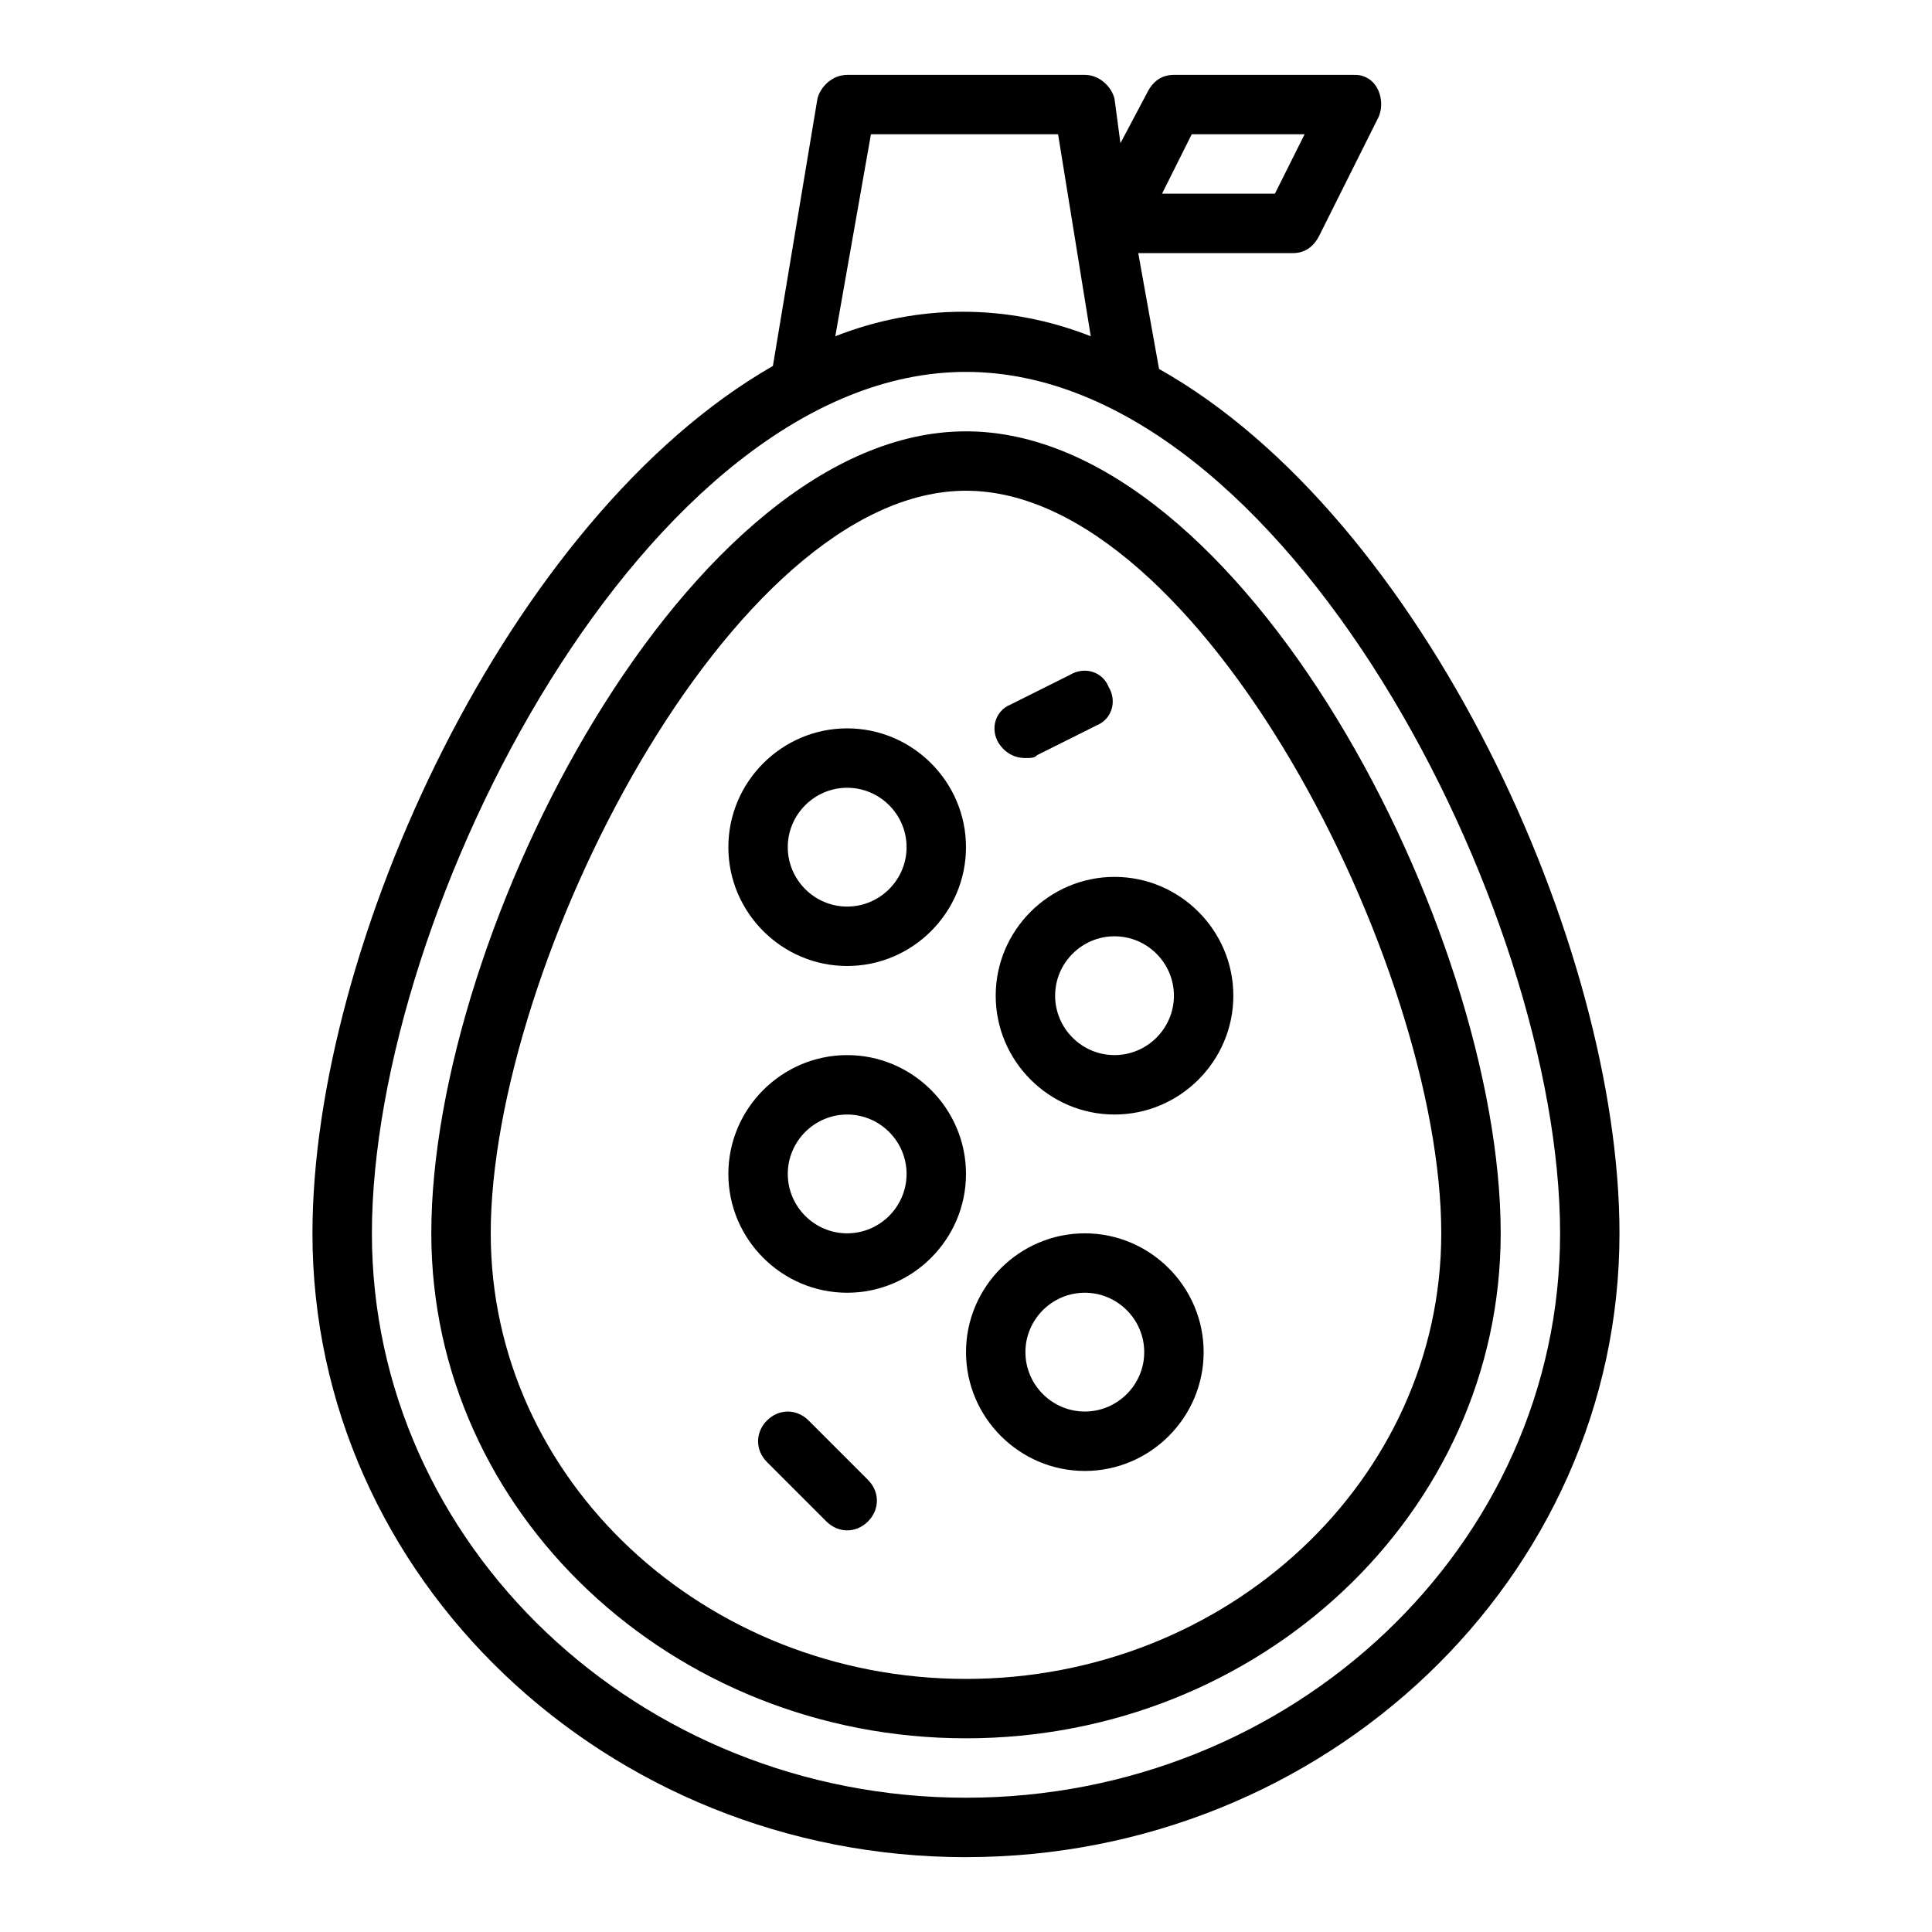
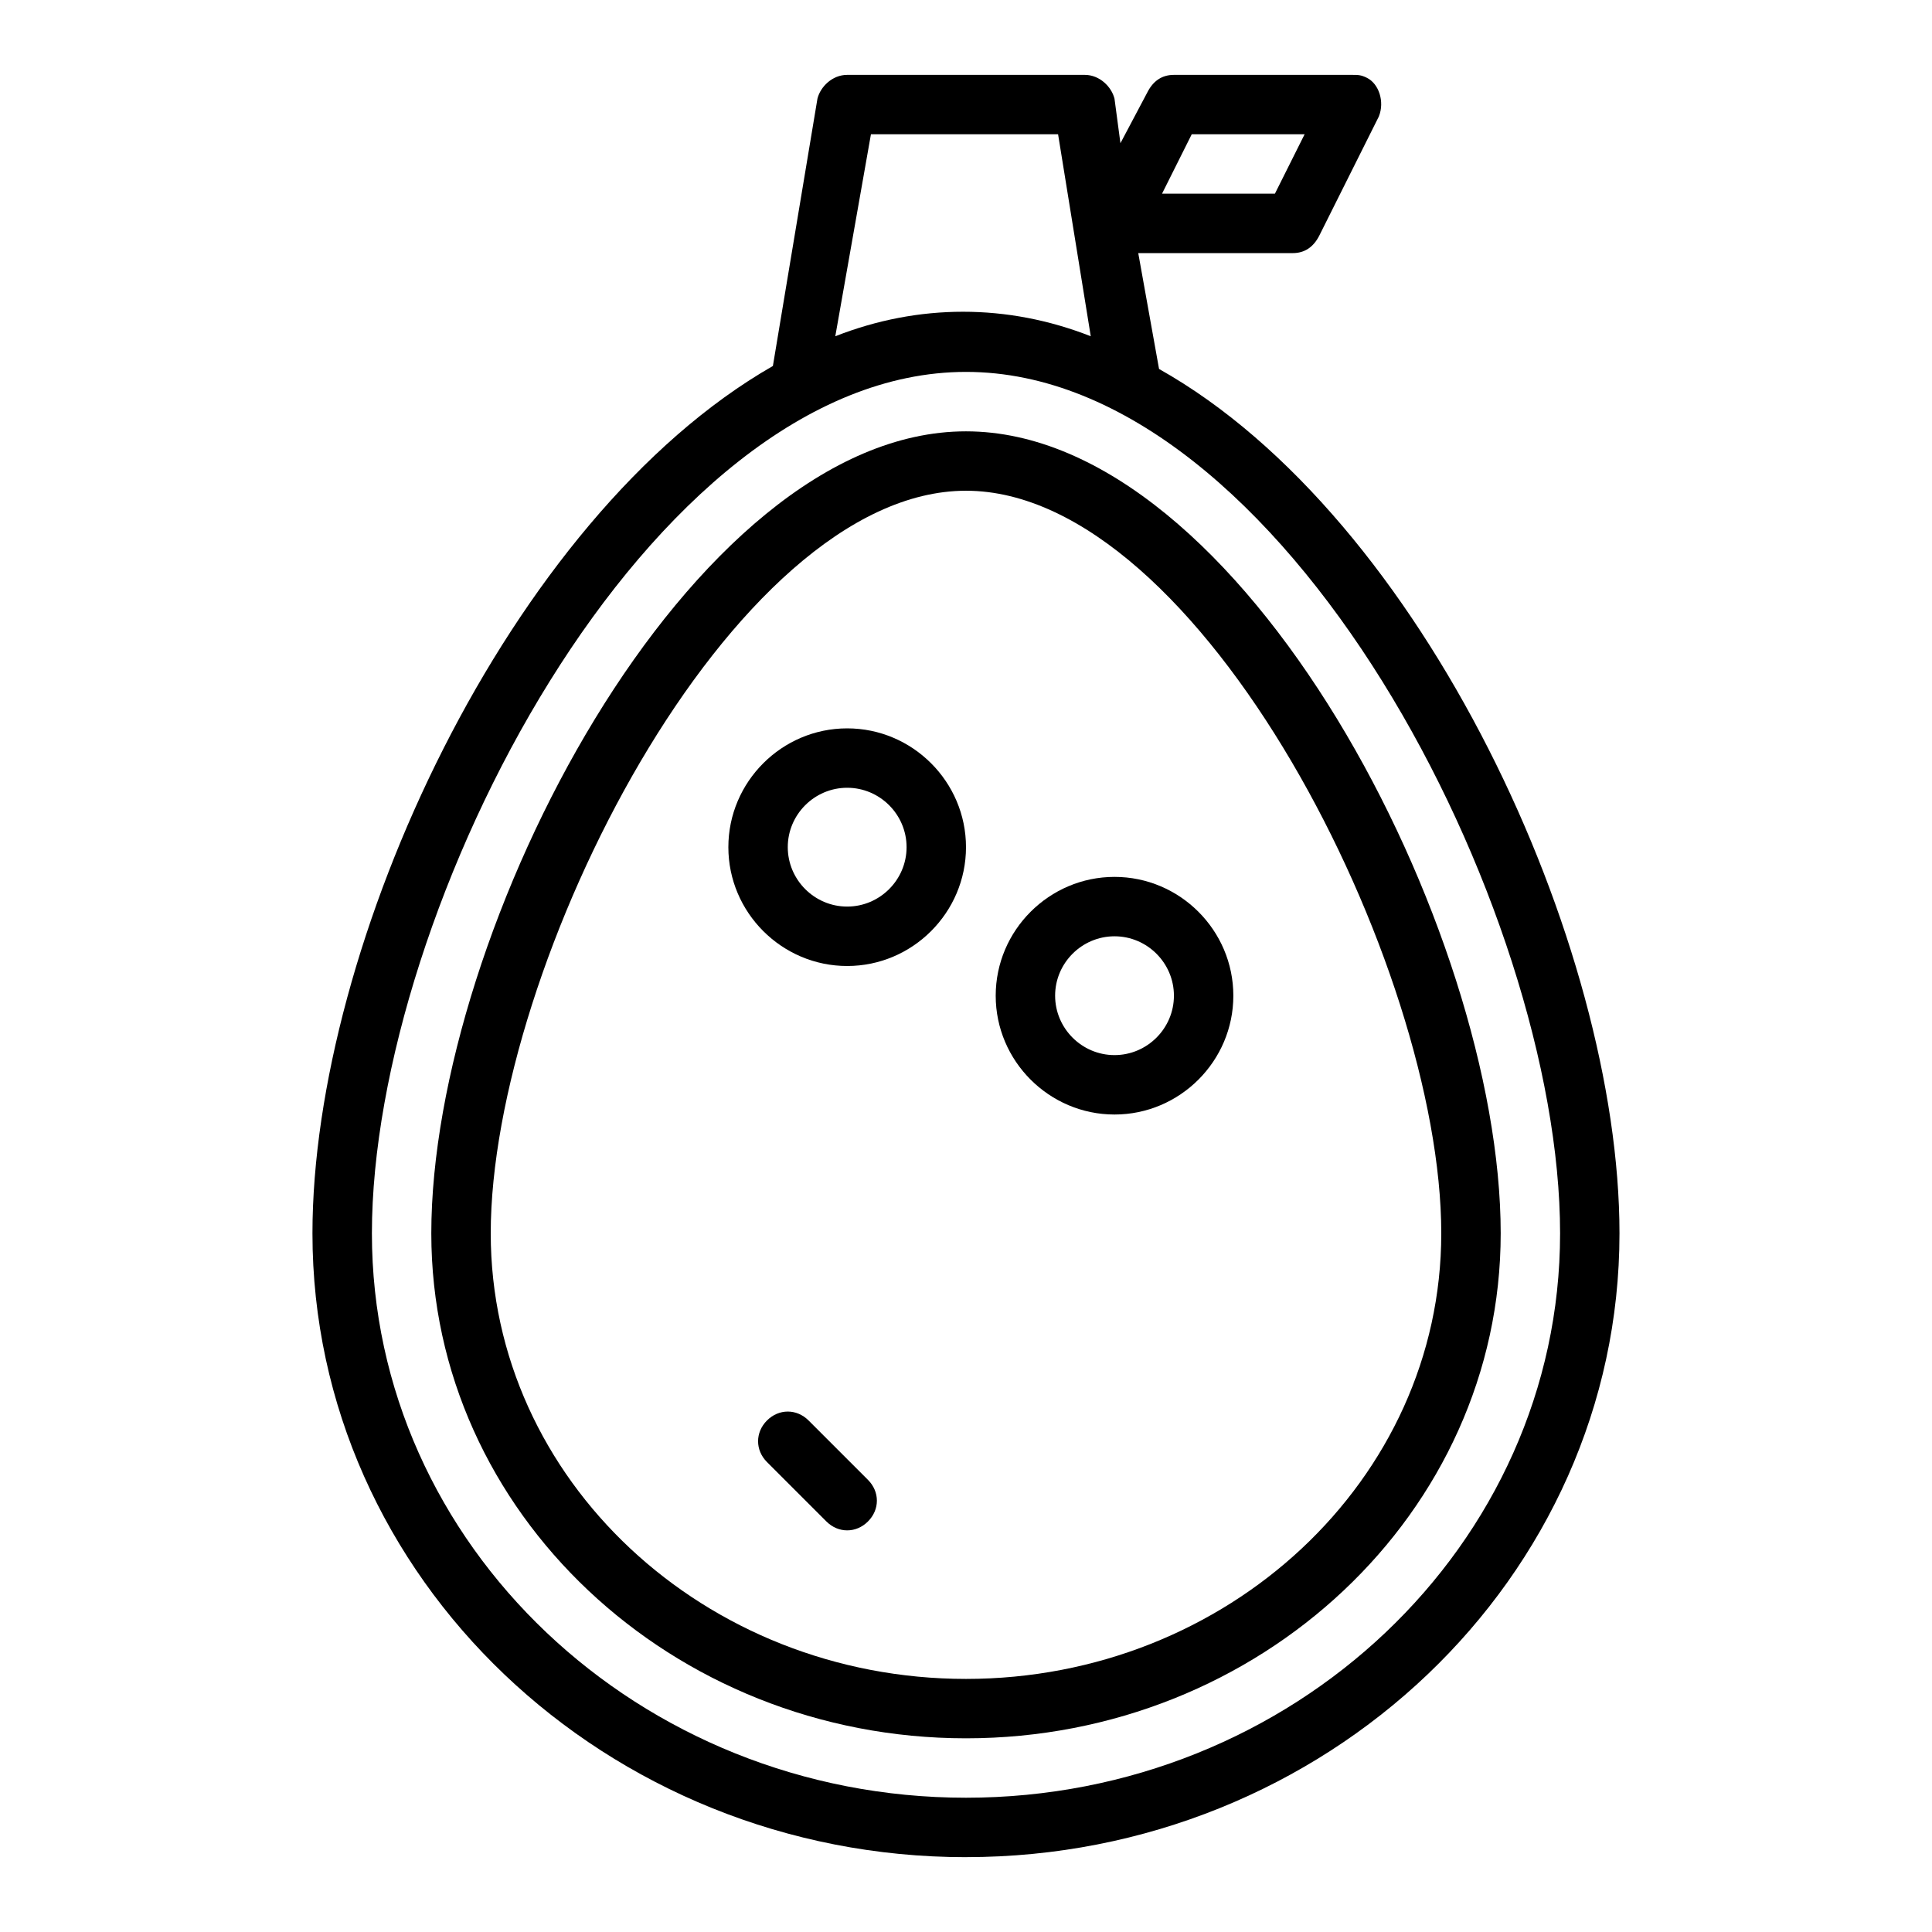
<svg xmlns="http://www.w3.org/2000/svg" fill="#000000" width="800px" height="800px" version="1.1" viewBox="144 144 512 512">
  <g>
    <path d="m400 636.16c95.25 0 173.18-73.996 173.18-165.31 0-76.359-51.957-189.71-122.02-229.07l-5.512-30.703h40.934c3.148 0 5.512-1.574 7.086-4.723l15.742-31.488c1.574-3.938 0-8.66-3.148-10.234-1.574-0.789-2.359-0.789-3.934-0.789h-47.23c-3.148 0-5.512 1.574-7.086 4.723l-7.086 13.383-1.574-11.805c-0.789-3.148-3.938-6.301-7.871-6.301h-62.977c-3.938 0-7.086 3.148-7.871 6.297l-11.809 70.848c-70.062 40.152-122.02 153.51-122.02 229.87 0 91.316 77.934 165.31 173.19 165.31zm59.824-456.58h29.914l-7.871 15.742h-29.914zm-85.016 0h49.594l8.66 53.531c-22.043-8.66-45.656-8.66-67.699 0zm25.191 62.977c84.23 0 157.44 142.48 157.44 228.29 0 82.656-70.848 149.57-157.44 149.57s-157.44-66.914-157.44-149.57c0-85.805 73.211-228.29 157.44-228.29z" />
    <path d="m400 604.67c77.934 0 141.7-59.828 141.7-133.82 0-80.293-68.488-212.54-141.7-212.54-73.211-0.004-141.7 132.25-141.7 212.54 0 73.996 63.766 133.82 141.7 133.82zm0-330.62c62.188 0 125.95 125.95 125.95 196.8 0 65.336-56.68 118.08-125.95 118.08s-125.95-52.742-125.95-118.08c0-70.848 63.762-196.8 125.95-196.8z" />
    <path d="m368.51 400c17.32 0 31.488-14.168 31.488-31.488 0-17.32-14.168-31.488-31.488-31.488-17.32 0-31.488 14.168-31.488 31.488 0 17.316 14.168 31.488 31.488 31.488zm0-47.234c8.66 0 15.742 7.086 15.742 15.742 0 8.66-7.086 15.742-15.742 15.742-8.66 0-15.742-7.086-15.742-15.742-0.004-8.656 7.082-15.742 15.742-15.742z" />
    <path d="m439.36 439.36c17.32 0 31.488-14.168 31.488-31.488 0-17.32-14.168-31.488-31.488-31.488s-31.488 14.168-31.488 31.488c0 17.316 14.168 31.488 31.488 31.488zm0-47.234c8.66 0 15.742 7.086 15.742 15.742 0 8.66-7.086 15.742-15.742 15.742-8.66 0-15.742-7.086-15.742-15.742-0.004-8.656 7.082-15.742 15.742-15.742z" />
-     <path d="m368.51 486.59c17.32 0 31.488-14.168 31.488-31.488 0-17.32-14.168-31.488-31.488-31.488-17.32 0-31.488 14.168-31.488 31.488 0 17.32 14.168 31.488 31.488 31.488zm0-47.23c8.66 0 15.742 7.086 15.742 15.742 0 8.66-7.086 15.742-15.742 15.742-8.66 0-15.742-7.086-15.742-15.742-0.004-8.656 7.082-15.742 15.742-15.742z" />
-     <path d="m431.49 533.82c17.32 0 31.488-14.168 31.488-31.488 0-17.32-14.168-31.488-31.488-31.488-17.32 0-31.488 14.168-31.488 31.488 0 17.316 14.168 31.488 31.488 31.488zm0-47.234c8.66 0 15.742 7.086 15.742 15.742 0 8.66-7.086 15.742-15.742 15.742-8.66 0-15.742-7.086-15.742-15.742-0.004-8.656 7.082-15.742 15.742-15.742z" />
-     <path d="m415.74 344.89c1.574 0 2.363 0 3.148-0.789l15.742-7.871c3.938-1.574 5.512-6.297 3.148-10.234-1.574-3.938-6.297-5.512-10.234-3.148l-15.742 7.871c-3.938 1.574-5.512 6.297-3.148 10.234 1.574 2.363 3.938 3.938 7.086 3.938z" />
    <path d="m358.28 520.44c-3.148-3.148-7.871-3.148-11.02 0-3.148 3.148-3.148 7.871 0 11.02l15.742 15.742c3.148 3.148 7.871 3.148 11.02 0 3.148-3.148 3.148-7.871 0-11.02z" />
  </g>
</svg>